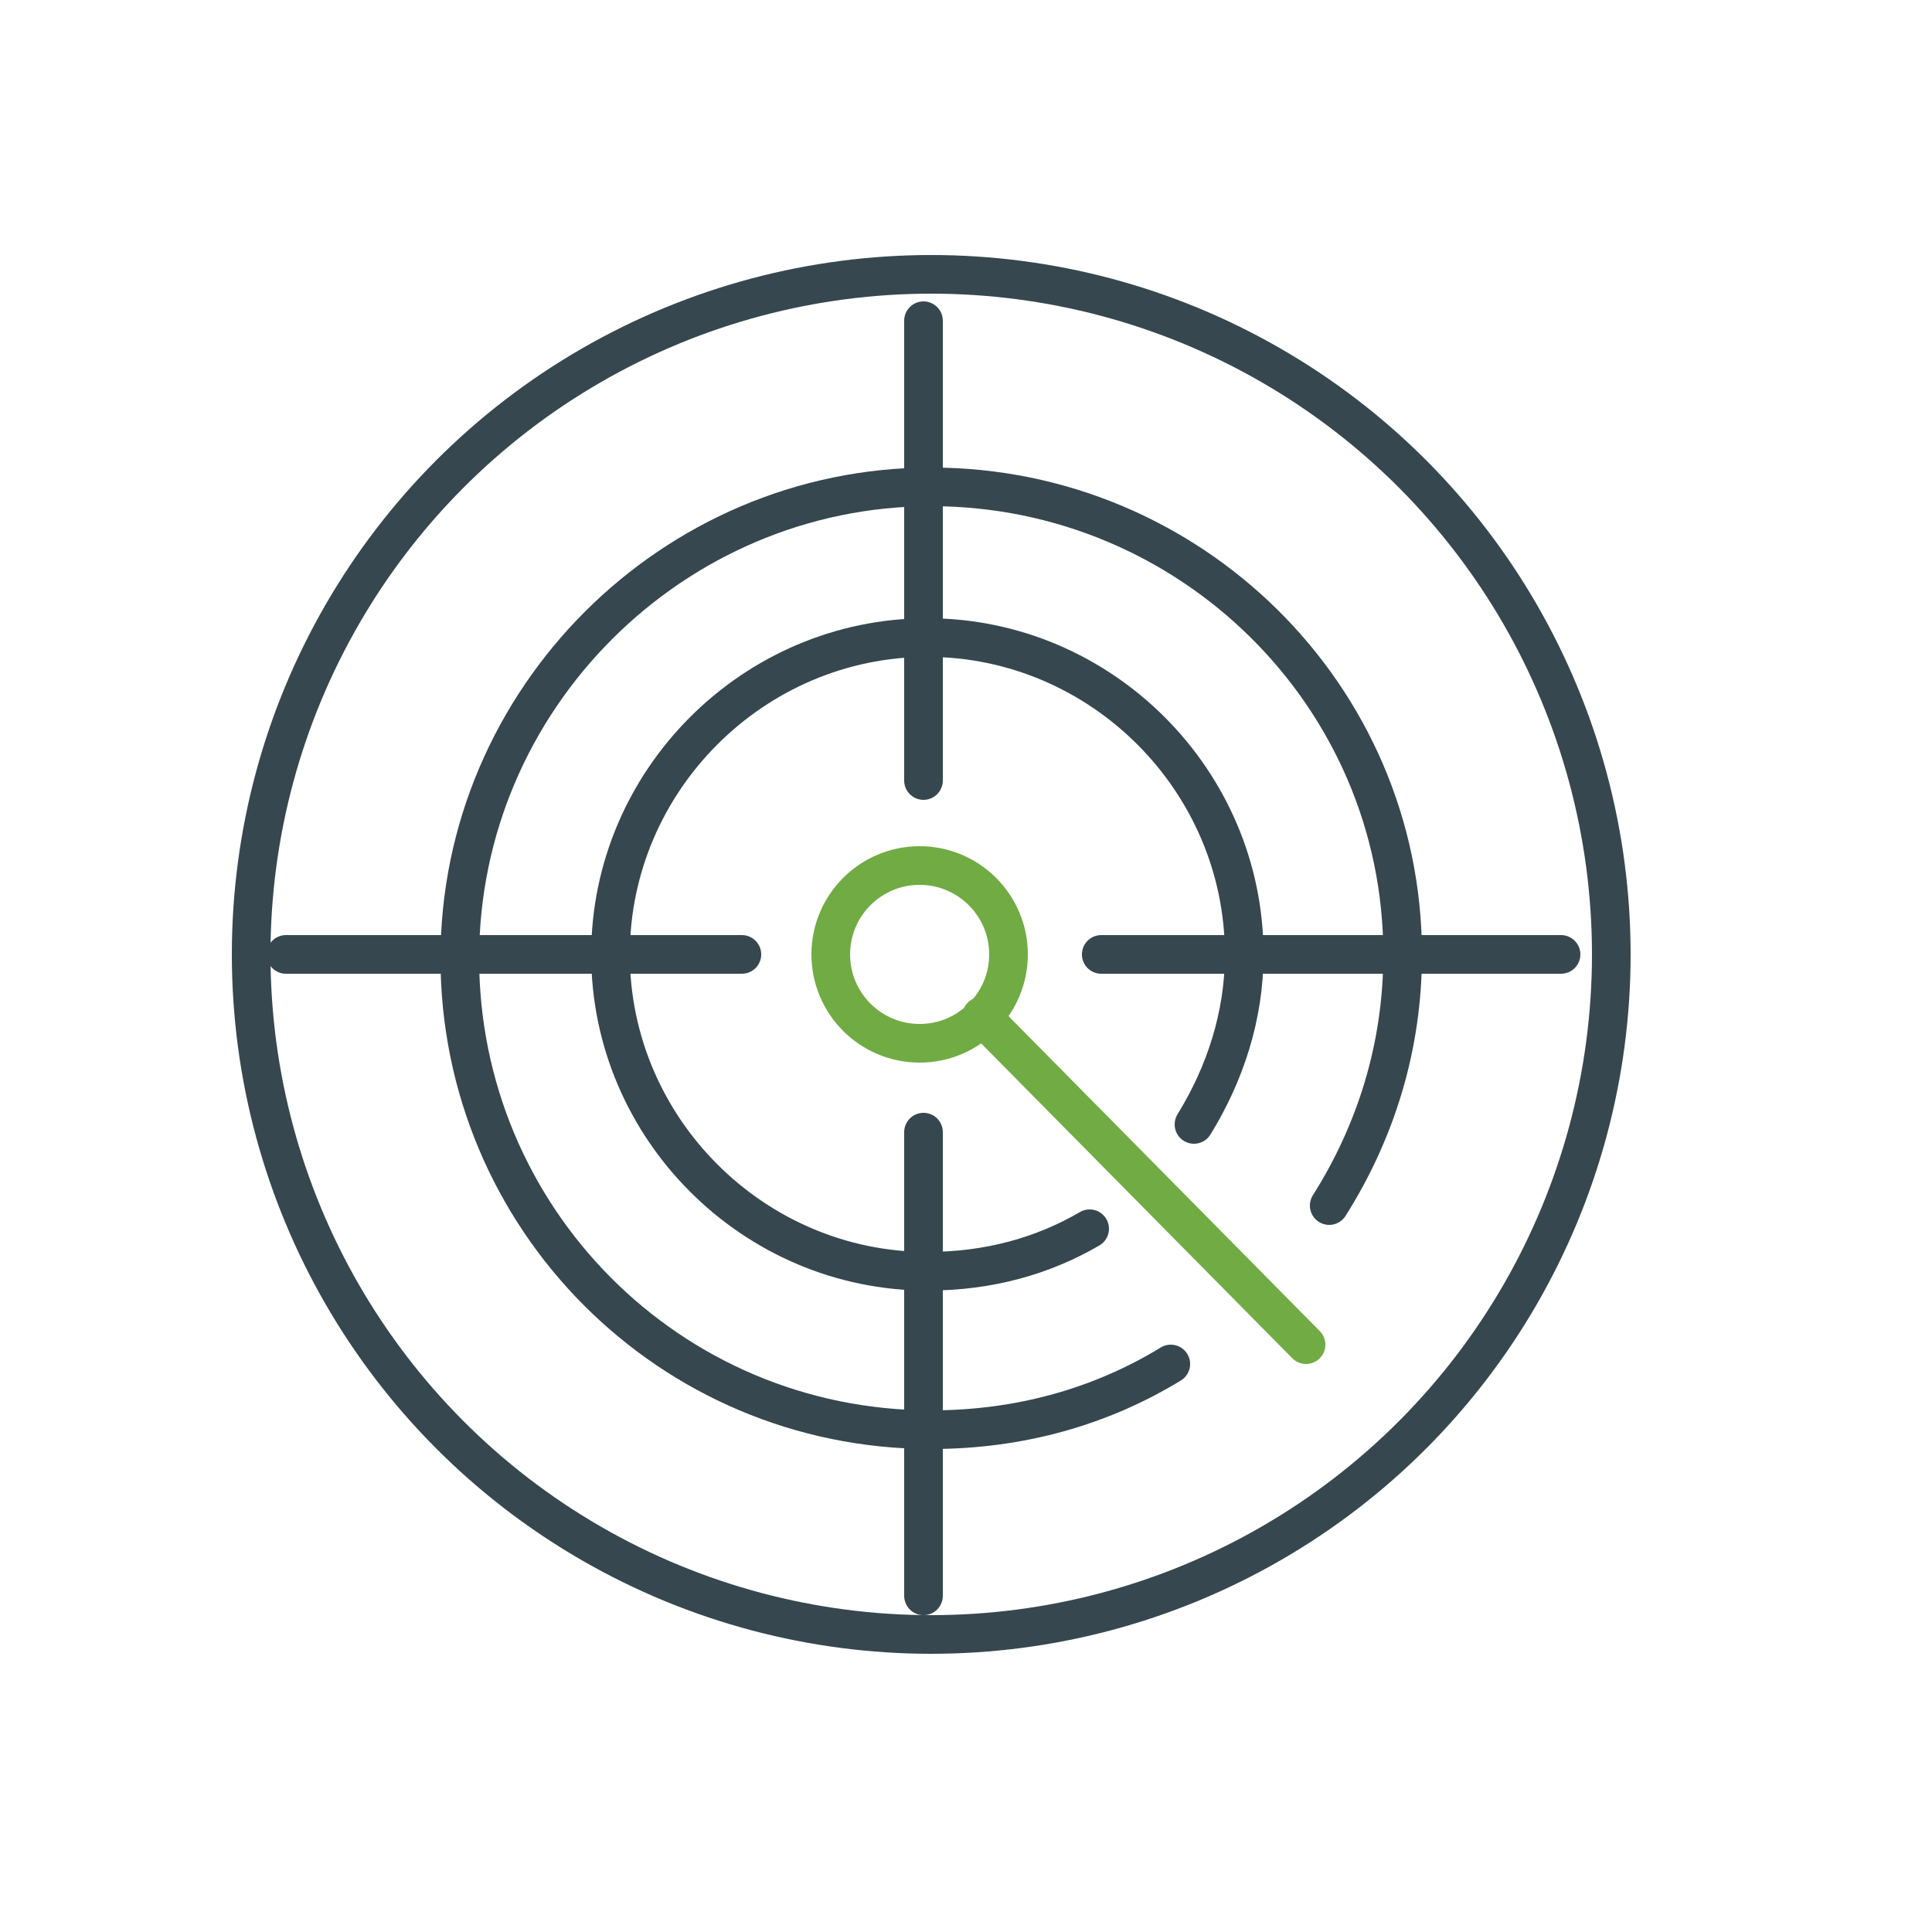
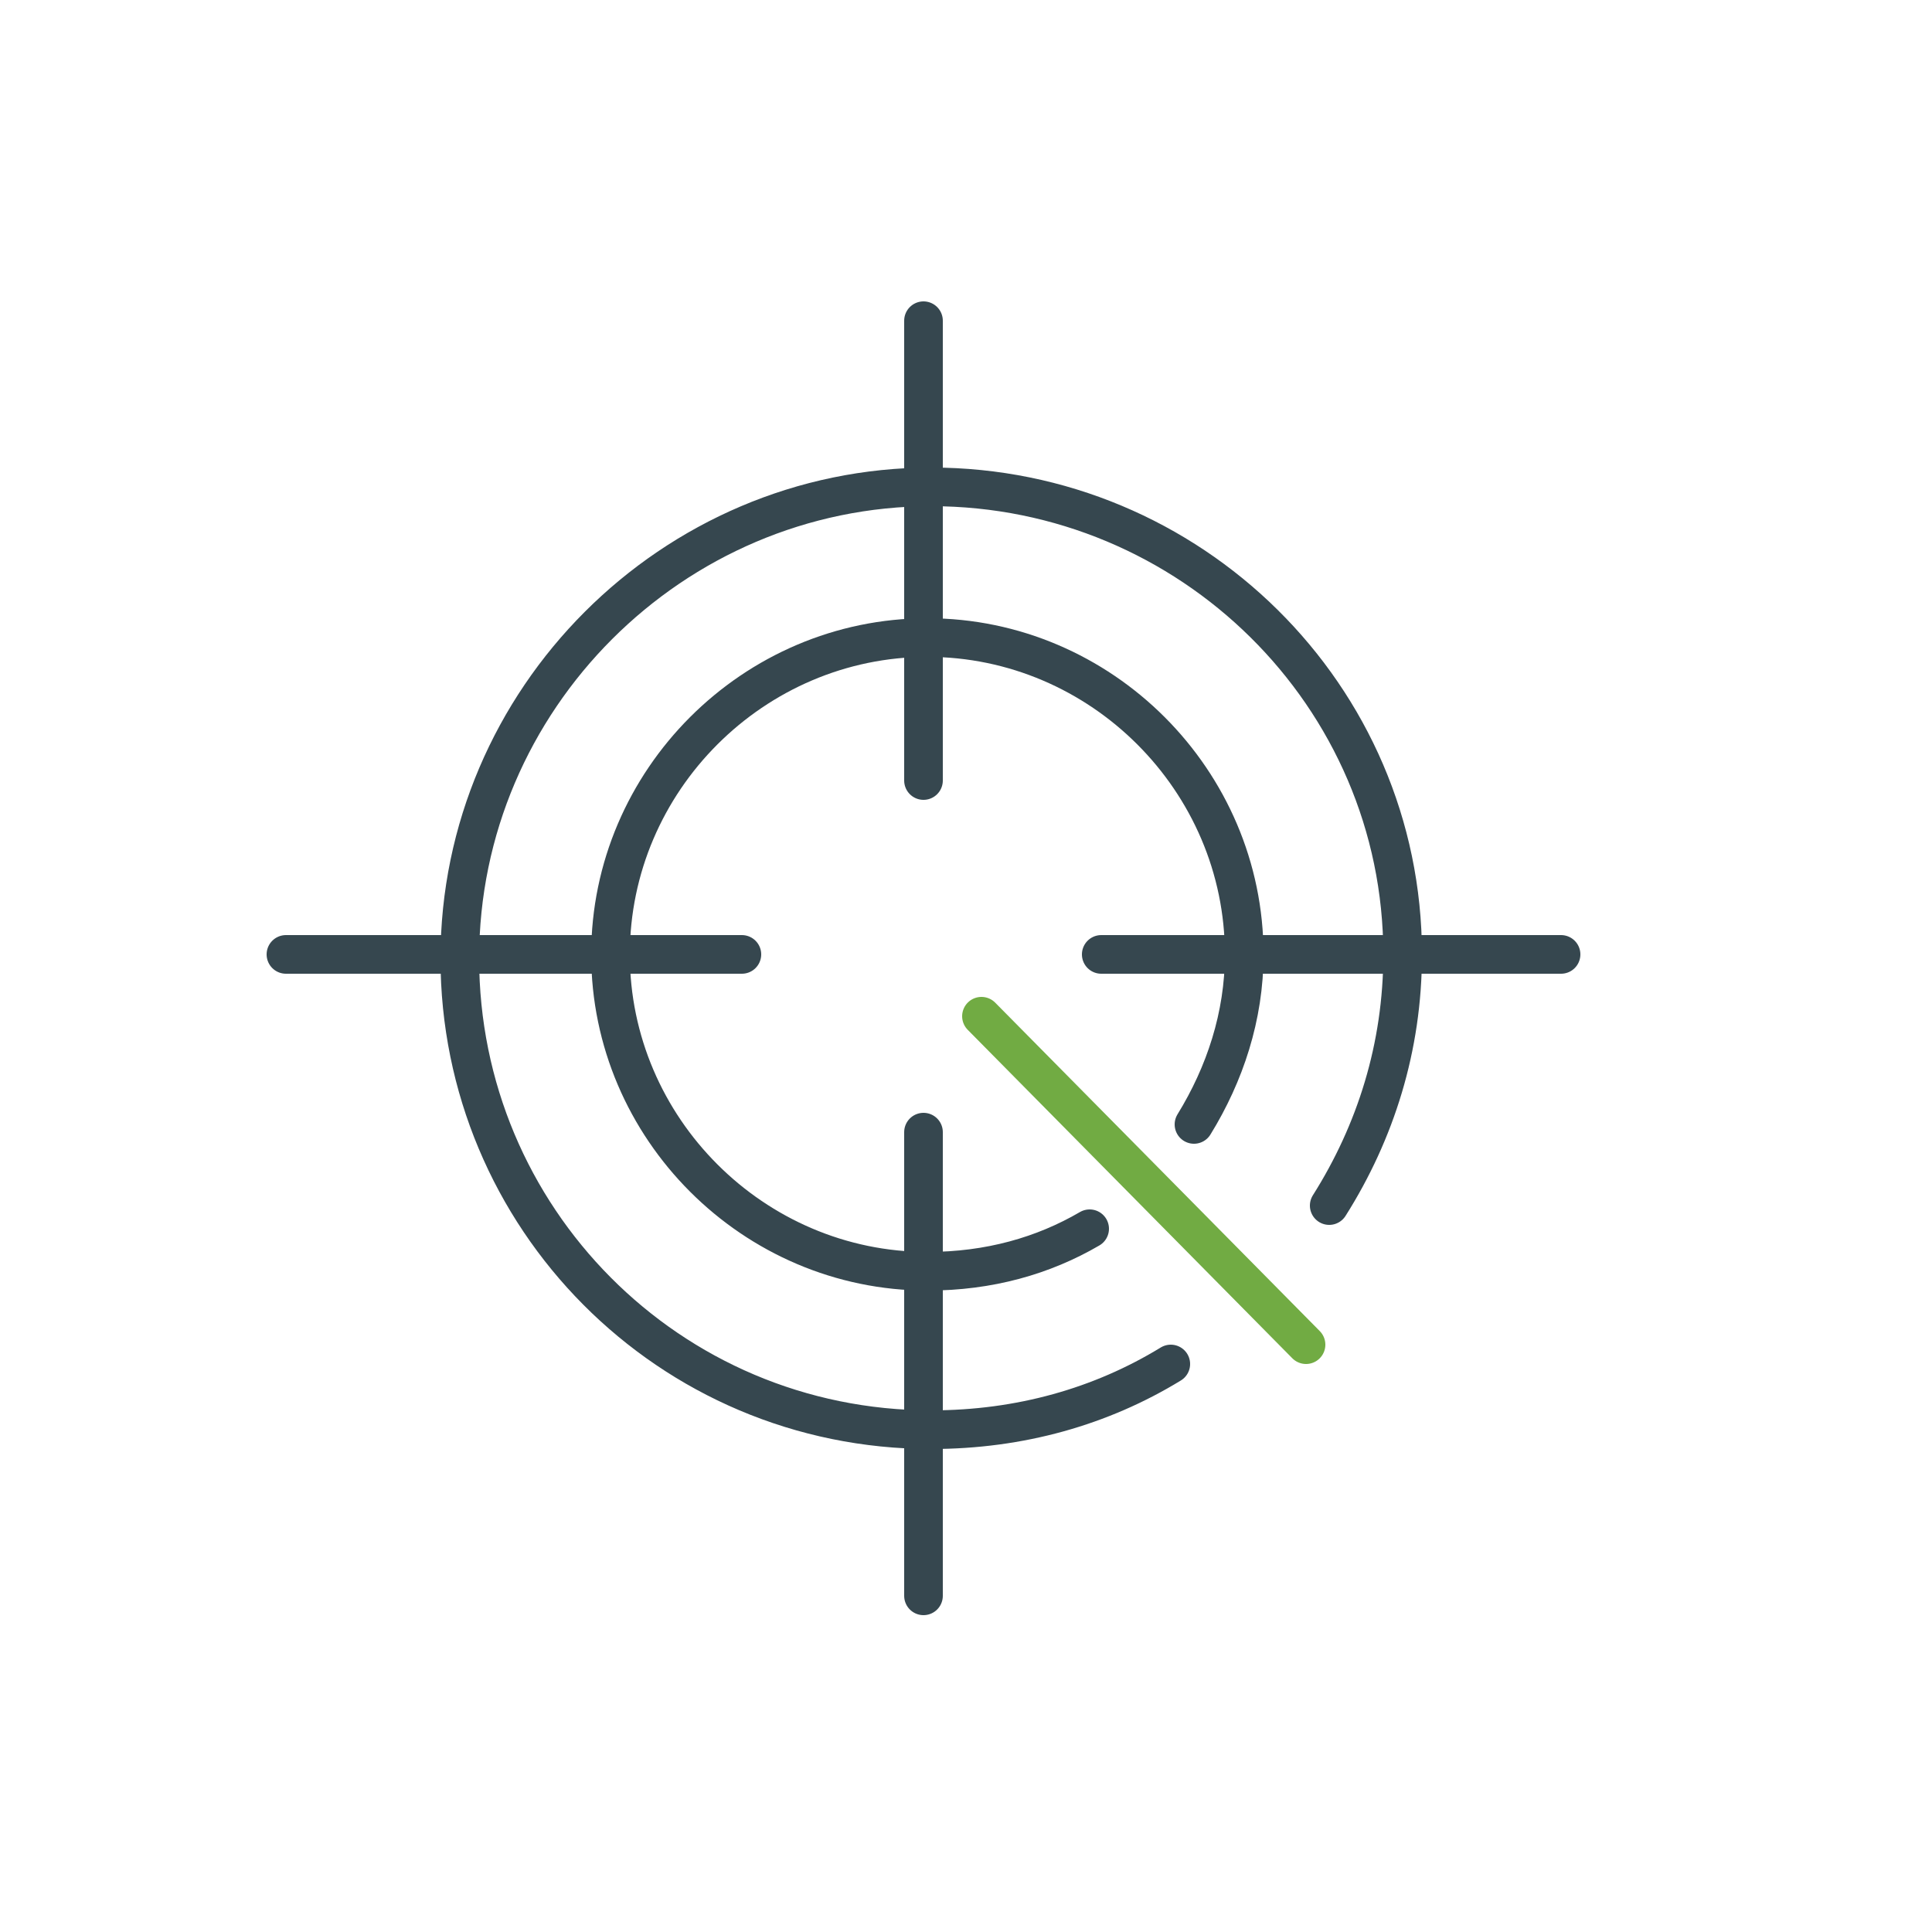
<svg xmlns="http://www.w3.org/2000/svg" version="1.1" id="Layer_1" x="0px" y="0px" viewBox="0 0 50 50" style="enable-background:new 0 0 50 50;" xml:space="preserve">
  <style type="text/css">
	.st0{fill:none;stroke:#71AB43;stroke-linecap:round;stroke-linejoin:round;stroke-miterlimit:10;}
	.st1{fill:none;stroke:#36474F;stroke-linecap:round;stroke-linejoin:round;stroke-miterlimit:10;}
</style>
  <g>
-     <circle class="st0" cx="23.8" cy="24.7" r="2.3" />
    <line class="st0" x1="25.4" y1="26.3" x2="33.8" y2="34.8" />
  </g>
  <path class="st1" d="M28.2,31.8c-1.2,0.7-2.6,1.1-4.2,1.1c-4.5,0-8.2-3.7-8.2-8.2s3.7-8.2,8.2-8.2s8.2,3.7,8.2,8.2  c0,1.6-0.5,3.1-1.3,4.4" />
  <path class="st1" d="M30.3,35.3c-1.8,1.1-3.9,1.7-6.2,1.7c-6.8,0-12.2-5.5-12.2-12.2s5.5-12.2,12.2-12.2S36.3,18,36.3,24.7  c0,2.4-0.7,4.6-1.9,6.5" />
  <line class="st1" x1="19.2" y1="24.7" x2="7.4" y2="24.7" />
  <line class="st1" x1="23.9" y1="29.3" x2="23.9" y2="41.3" />
  <line class="st1" x1="28.5" y1="24.7" x2="40.4" y2="24.7" />
  <line class="st1" x1="23.9" y1="20.2" x2="23.9" y2="8.3" />
-   <circle class="st1" cx="24.1" cy="24.7" r="17.6" />
</svg>